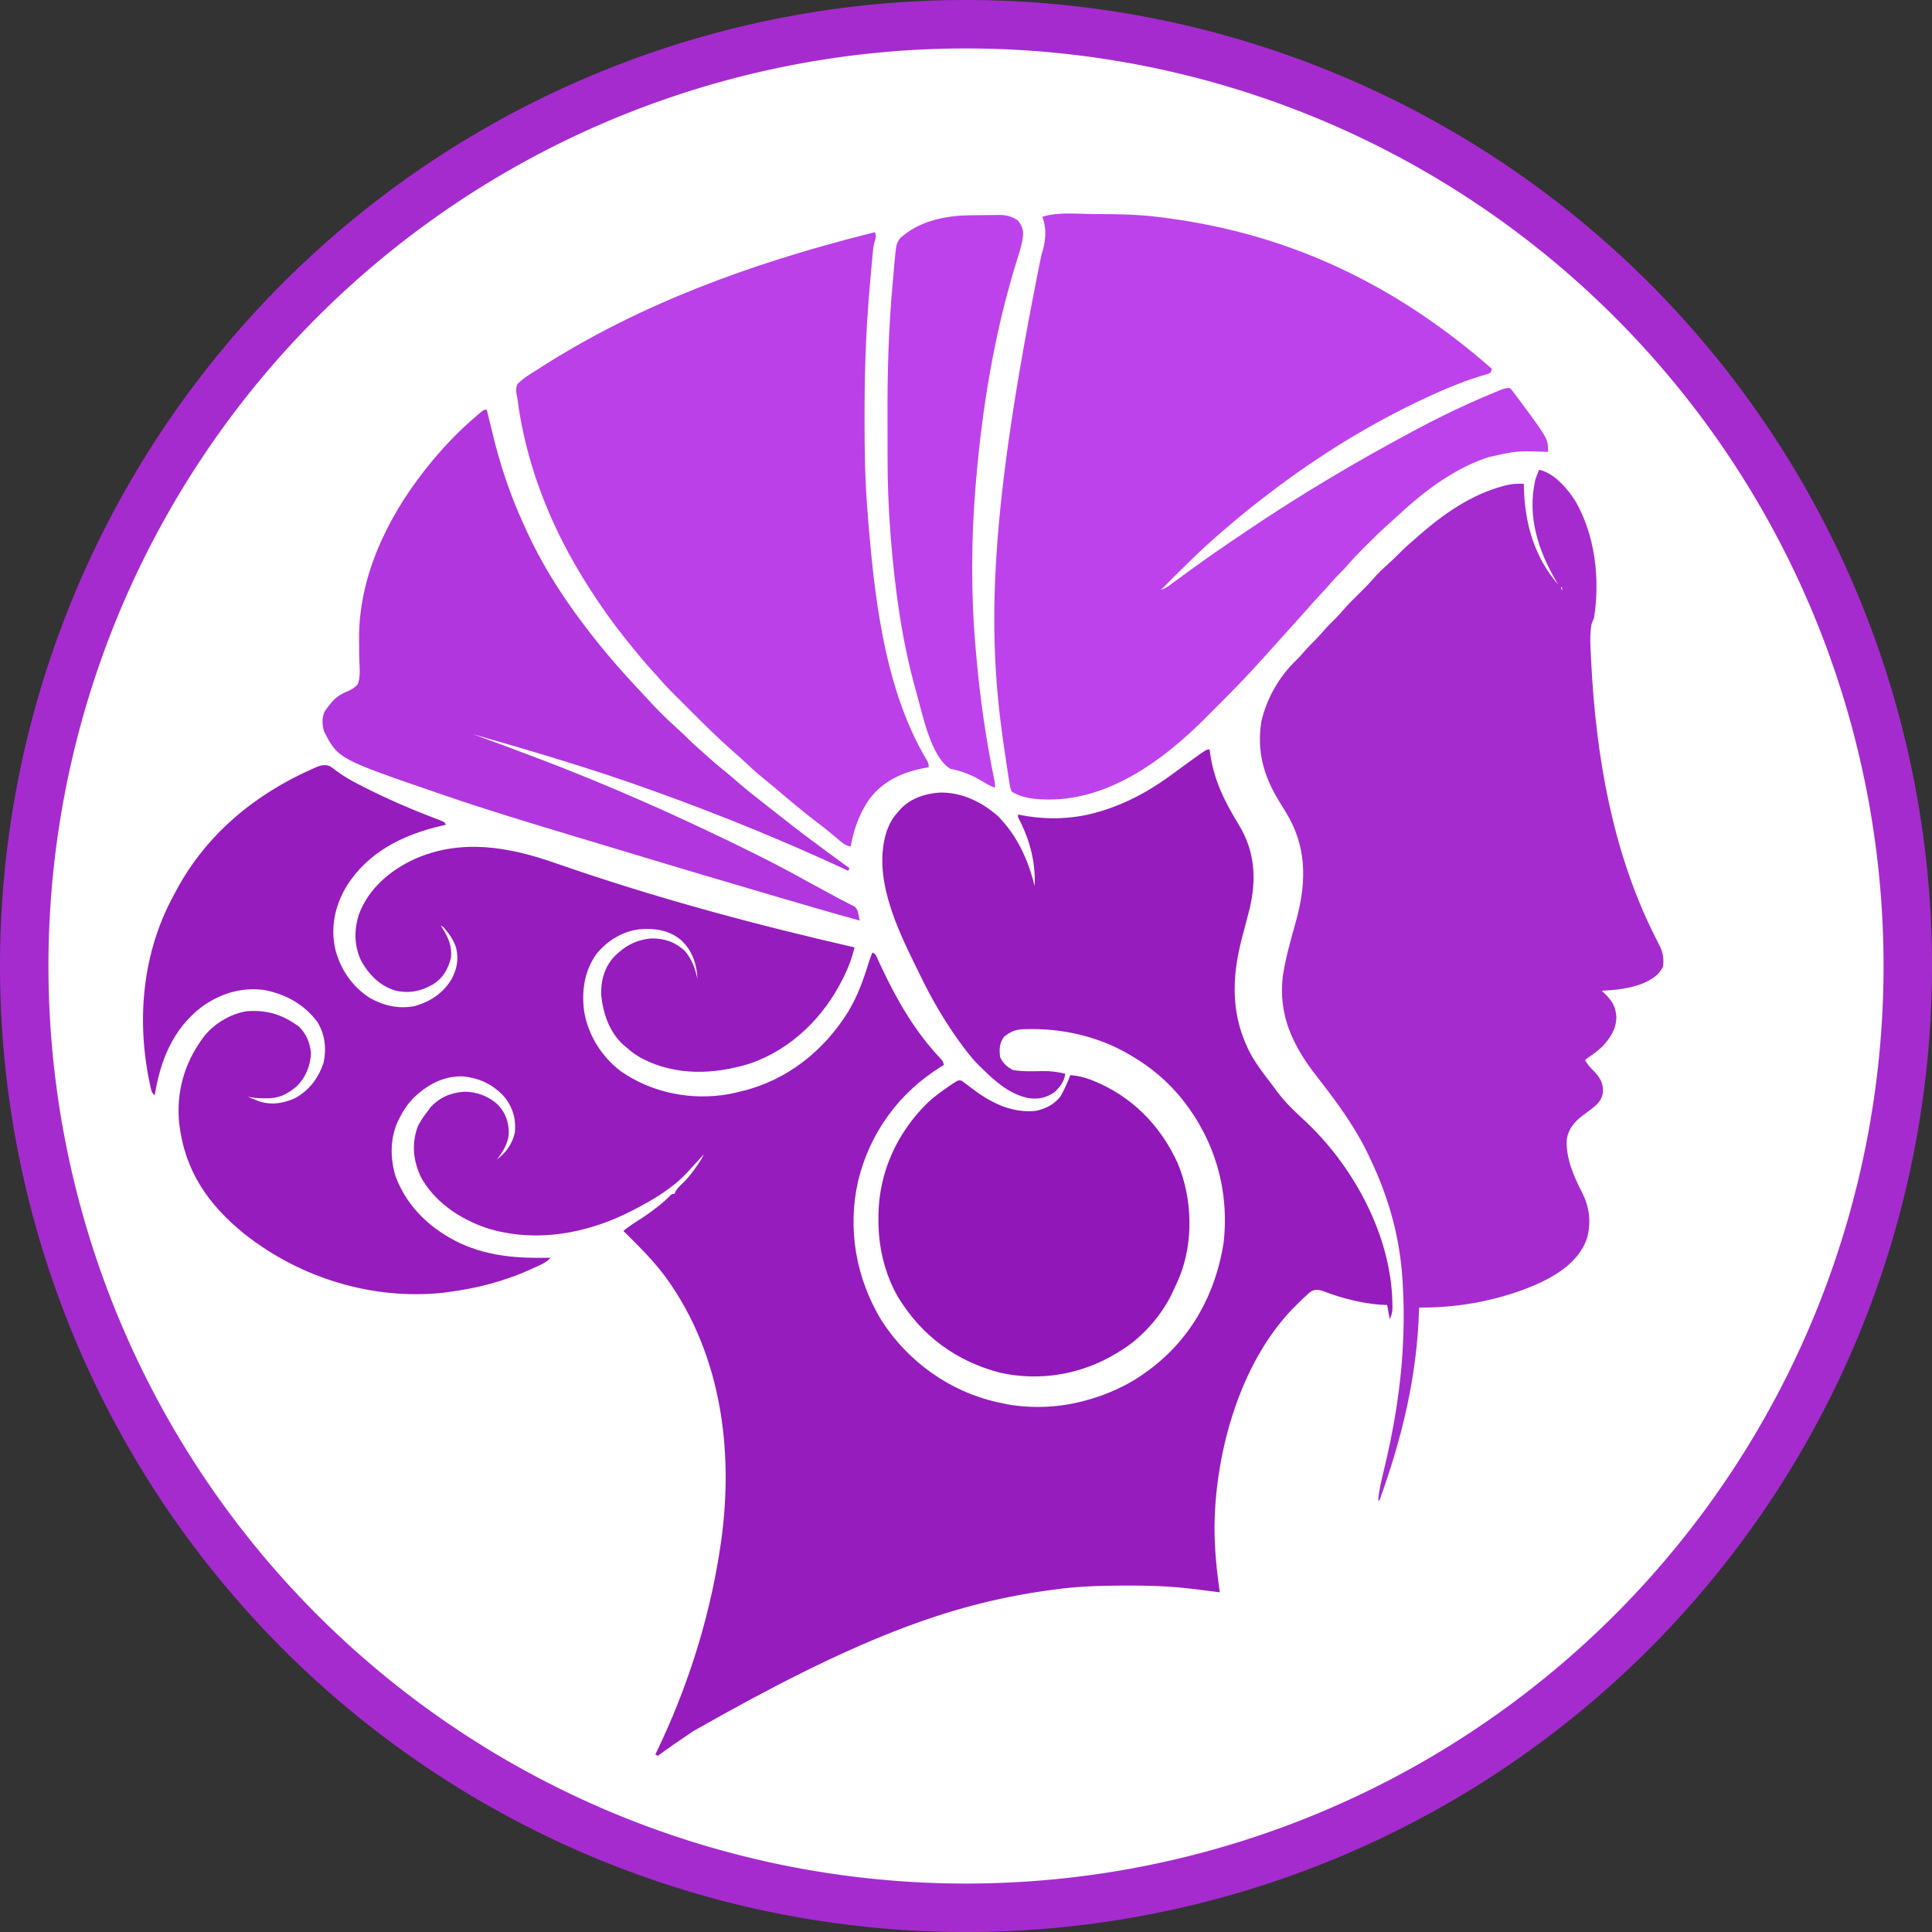
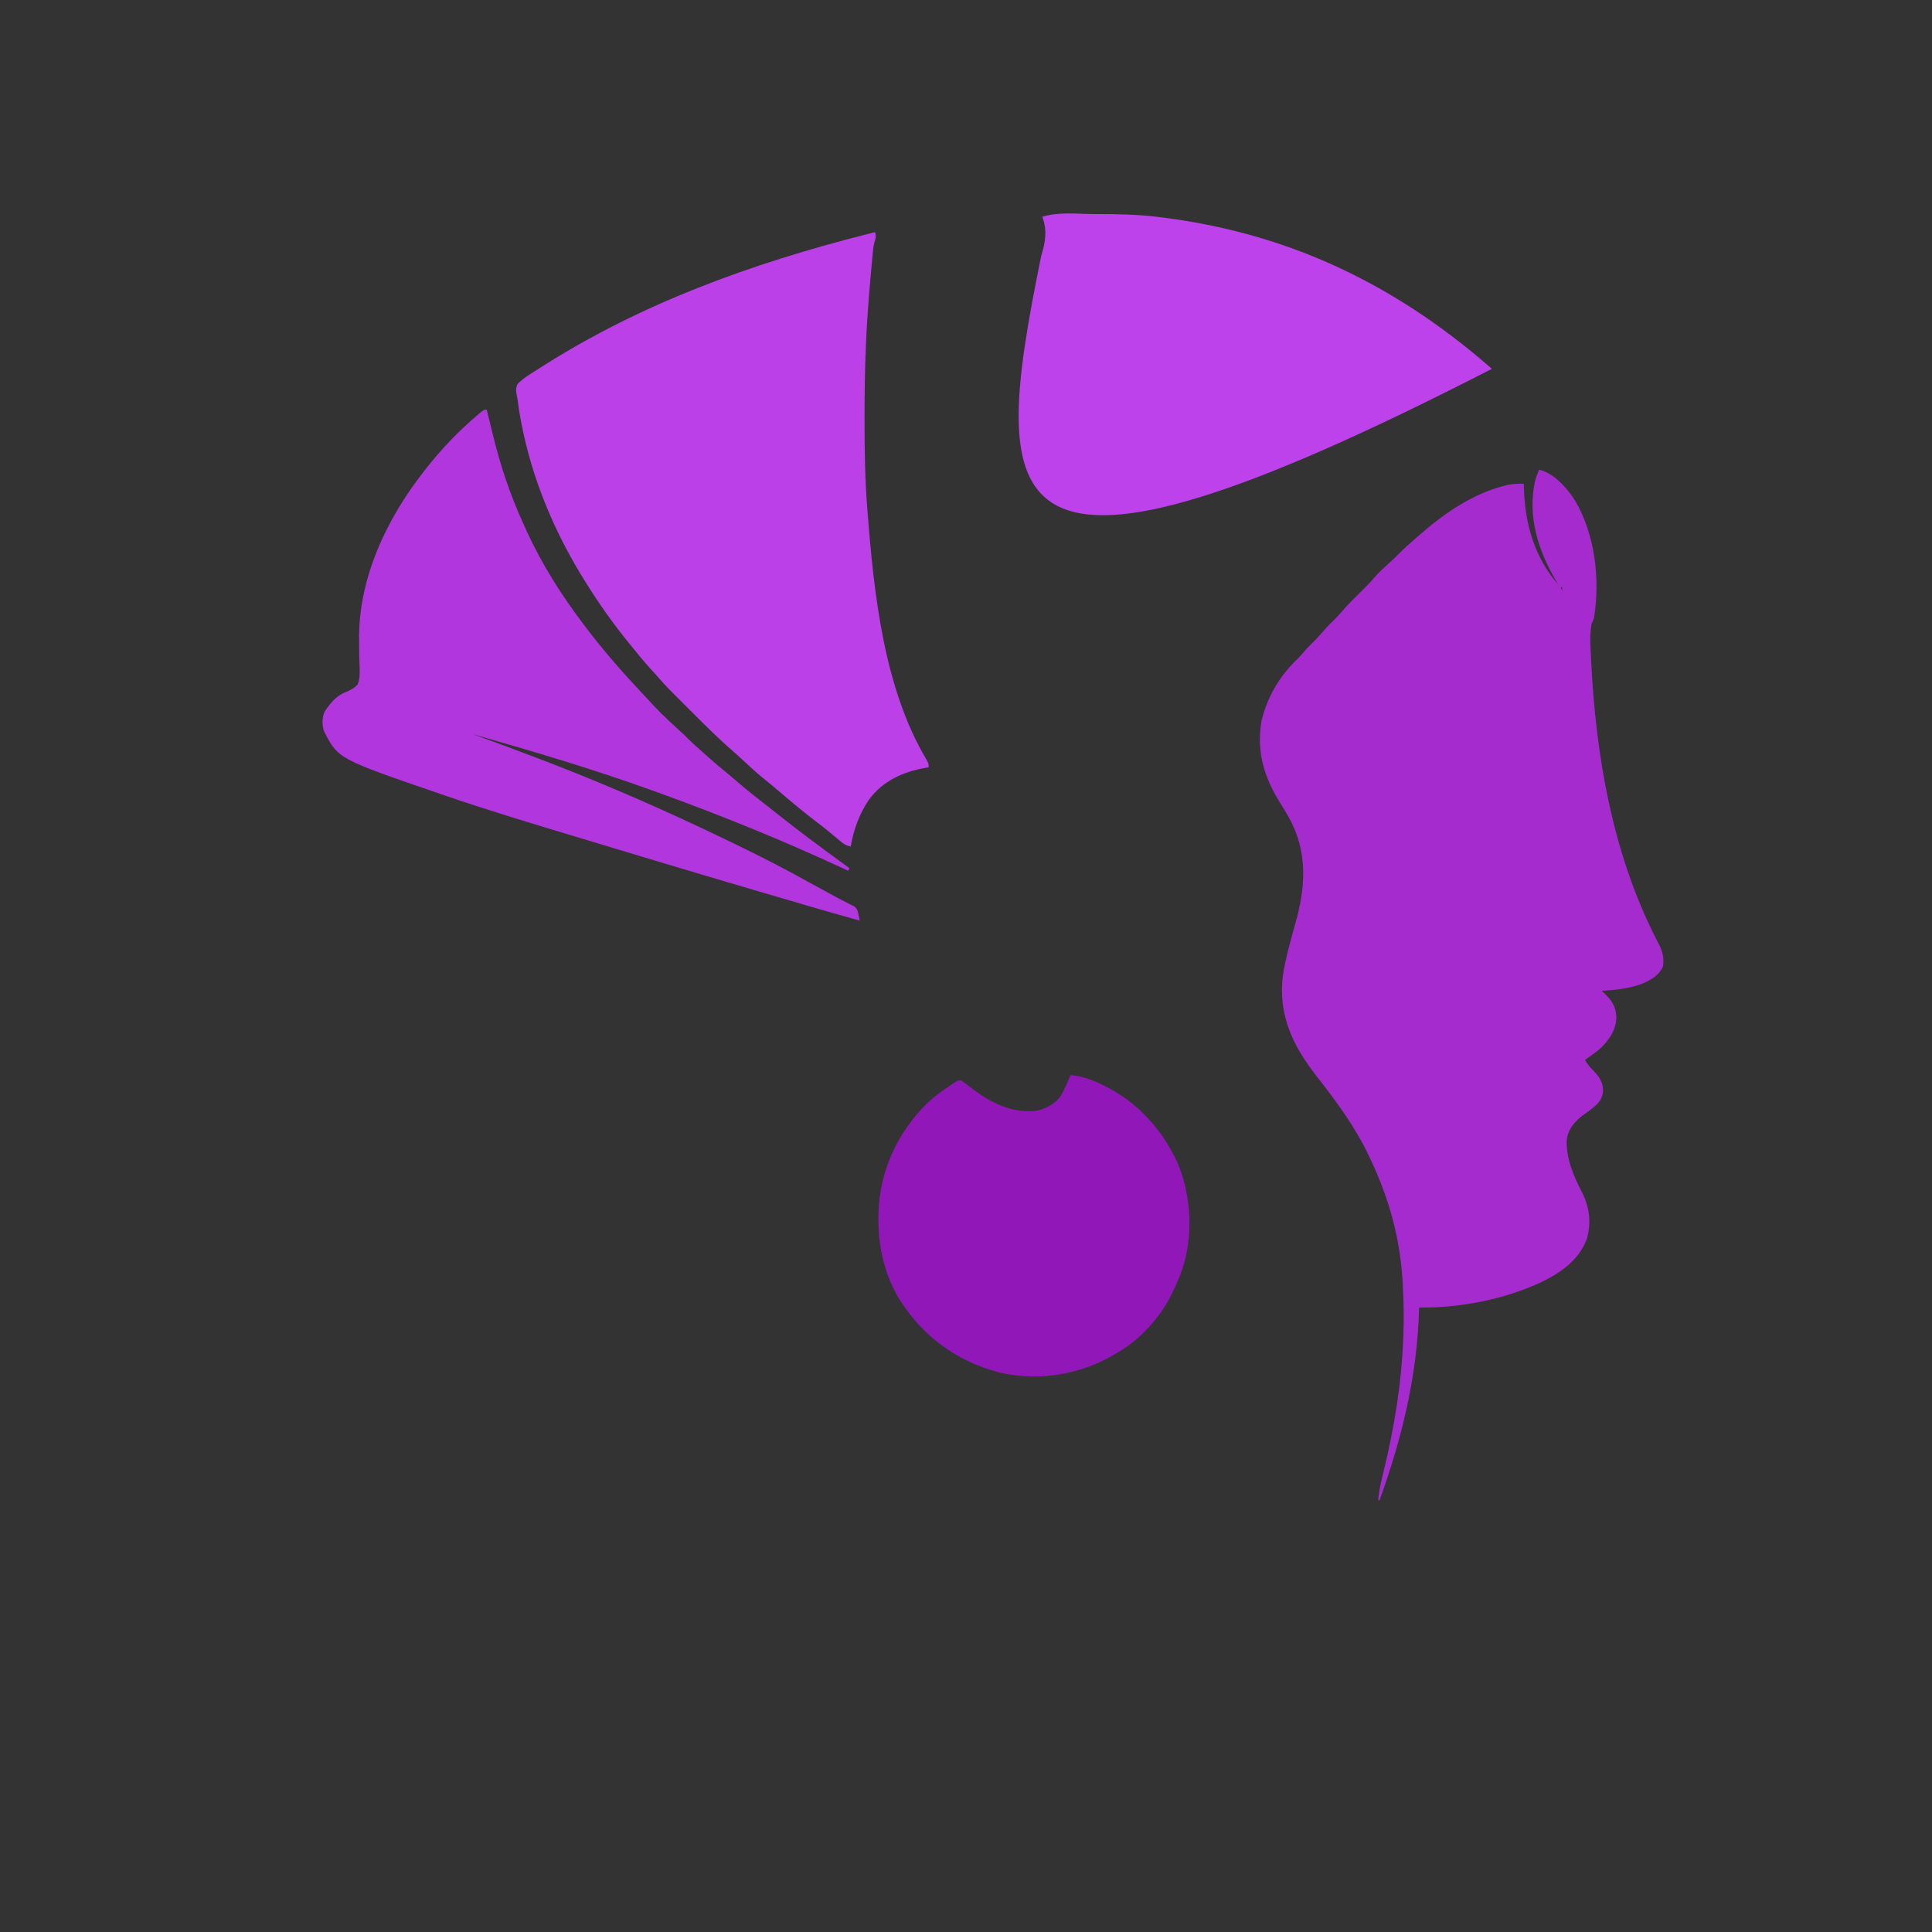
<svg xmlns="http://www.w3.org/2000/svg" xmlns:ns1="http://sodipodi.sourceforge.net/DTD/sodipodi-0.dtd" xmlns:ns2="http://www.inkscape.org/namespaces/inkscape" version="1.1" width="1512.726" height="1512.727" id="svg8" ns1:docname="Maia_color_whitebg.svg" ns2:version="1.4 (e7c3feb100, 2024-10-09)">
  <rect width="100%" height="100%" fill="#333333" stroke="none" />
  <defs id="defs8" />
  <ns1:namedview id="namedview8" pagecolor="#505050" bordercolor="#eeeeee" borderopacity="1" ns2:showpageshadow="0" ns2:pageopacity="0" ns2:pagecheckerboard="0" ns2:deskcolor="#505050" ns2:zoom="0.2724296" ns2:cx="1853.6899" ns2:cy="1226.0048" ns2:window-width="1920" ns2:window-height="1043" ns2:window-x="0" ns2:window-y="0" ns2:window-maximized="1" ns2:current-layer="svg8" />
-   <path id="path9" style="fill:#ffffff;stroke:#a52bcf;stroke-width:37.931;stroke-linecap:round" d="M 1493.761,756.363 A 737.398,737.398 0 0 1 756.363,1493.761 737.398,737.398 0 0 1 18.965,756.363 737.398,737.398 0 0 1 756.363,18.965 737.398,737.398 0 0 1 1493.761,756.363 Z" />
  <g id="g9" transform="translate(-9.89,-6.219)">
-     <path d="M 0,0 C 0.22,1.671 0.22,1.671 0.445,3.375 3.396,24.091 11.884,41.116 22.75,58.812 c 12.646,20.63 14.083,42.27 8.66,65.605 -1.234,4.987 -2.558,9.949 -3.874,14.915 -0.534,2.014 -1.066,4.028 -1.599,6.042 -0.265,0.999 -0.265,0.999 -0.536,2.018 -8.573,32.469 -8.921,63.213 7.883,93.142 4.425,7.502 9.722,14.398 15.04,21.281 1.503,1.959 2.968,3.938 4.421,5.934 6.229,8.424 13.472,15.355 21.168,22.438 37.378,34.54 66.263,86.684 68.996,137.941 0.044,1.421 0.044,1.421 0.09,2.871 0.04,1.02 0.08,2.039 0.121,3.09 0.11,4.922 0.142,7.383 -2.121,11.91 -0.66,-3.63 -1.32,-7.26 -2,-11 -1.671,-0.062 -3.341,-0.124 -5.062,-0.188 -14.743,-1.156 -29.453,-4.801 -43.266,-10.02 C 86.728,423.346 83.984,422.412 80,424 c -2.51,1.809 -2.51,1.809 -4.875,4.125 -0.802,0.745 -1.604,1.49 -2.43,2.258 C 71.806,431.246 70.916,432.11 70,433 c -0.549,0.527 -1.097,1.053 -1.662,1.596 C 24.754,477.122 4.673,548.331 3.836,607.394 3.7,625.084 5.44,642.514 8,660 7.388,659.92 6.776,659.839 6.146,659.756 3.223,659.375 0.299,659 -2.625,658.625 -3.585,658.499 -4.546,658.372 -5.535,658.242 -9.021,657.798 -12.508,657.392 -16,657 c -0.766,-0.086 -1.531,-0.173 -2.32,-0.262 -15.384,-1.693 -30.648,-2.101 -46.118,-2.05 -1.186,0.002 -2.372,0.004 -3.594,0.007 C -86.545,654.748 -104.652,655.368 -123,658 c -1.417,0.196 -2.833,0.391 -4.25,0.586 -77.708,10.835 -151.306,38.57 -276.625,109.852 -1.158,0.772 -1.158,0.772 -2.34,1.559 -8.728,5.827 -17.366,11.734 -25.785,18.003 -0.66,-0.33 -1.32,-0.66 -2,-1 0.295,-0.61 0.591,-1.219 0.895,-1.847 C -409.543,736.185 -392.547,683.701 -384,630 c 0.152,-0.934 0.303,-1.868 0.459,-2.83 11.672,-73.729 2.46,-152.052 -42.147,-213.67 -6.493,-8.78 -13.638,-16.747 -21.312,-24.5 -0.587,-0.596 -1.174,-1.191 -1.779,-1.805 -3.382,-3.424 -6.789,-6.821 -10.221,-10.195 3.642,-3.032 7.41,-5.571 11.438,-8.062 5.251,-3.311 10.245,-6.85 15.125,-10.688 0.571,-0.447 1.142,-0.895 1.73,-1.356 2.672,-2.133 5.08,-4.274 7.485,-6.722 C -421,348 -421,348 -419,348 c 0.371,-0.87 0.371,-0.87 0.75,-1.758 1.438,-2.58 3.075,-4.121 5.25,-6.117 3.967,-3.864 7.246,-7.935 10.438,-12.438 0.425,-0.599 0.849,-1.197 1.287,-1.814 1.993,-2.863 3.837,-5.69 5.275,-8.874 -1.034,1.143 -1.034,1.143 -2.09,2.309 -2.478,2.73 -4.977,5.441 -7.483,8.145 -1.187,1.287 -2.36,2.587 -3.528,3.891 C -420.457,343.469 -435.321,352.456 -450,360 c -0.647,0.338 -1.294,0.677 -1.96,1.025 -35.069,18.155 -76.073,25.756 -114.325,13.654 C -587.286,367.578 -607.467,353.916 -618,334 c -5.514,-12.736 -6.832,-24.551 -2.34,-37.883 2.111,-4.911 5.034,-8.948 8.34,-13.117 0.598,-0.887 1.196,-1.774 1.812,-2.688 7.43,-7.855 15.687,-11.496 26.324,-12.273 9.95,-0.136 19.448,3.465 26.738,10.273 6.073,6.546 8.499,13.892 8.406,22.707 -0.733,7.77 -4.567,13.957 -9.281,19.98 7.17,-5.269 12.065,-12.207 14,-21 1.052,-10.051 -1.226,-18.57 -7.188,-26.75 -8.869,-10.548 -20.136,-16.012 -33.812,-17.25 -15.039,-0.359 -27.543,6.613 -38.188,16.75 -4.518,4.672 -7.868,9.472 -10.812,15.25 -0.389,0.763 -0.779,1.526 -1.18,2.312 -6.583,13.839 -6.617,29.469 -2.199,44 9.03,24.149 27.723,41.485 50.754,52.438 22.973,10.458 45.623,11.775 70.625,11.25 -2.117,2.31 -4.063,3.706 -6.887,5.051 -0.765,0.366 -1.529,0.731 -2.317,1.108 -0.82,0.381 -1.639,0.761 -2.484,1.154 -0.855,0.398 -1.71,0.796 -2.591,1.206 -21.266,9.774 -43.501,15.549 -66.721,18.481 -0.989,0.131 -1.977,0.263 -2.996,0.398 -55.482,5.959 -112.207,-11.579 -155.726,-46.011 -28.438,-23.05 -46.544,-49.153 -51.034,-86.053 C -809.271,269.199 -803.142,246.549 -789,227 c 0.553,-0.77 1.106,-1.539 1.676,-2.332 C -779.367,214.657 -766.612,207.022 -754,205 c 14.346,-1.032 26.074,1.811 38,10 0.928,0.619 1.856,1.238 2.812,1.875 5.933,5.763 8.716,12.569 9.562,20.75 -0.33,10.006 -4.223,19.413 -11.375,26.375 -7.618,6.29 -14.001,9.366 -24,9.188 -0.686,-6.4e-4 -1.372,-10e-4 -2.078,-0.002 -4.07,-0.035 -7.929,-0.406 -11.922,-1.186 1.582,0.649 3.166,1.294 4.75,1.938 0.882,0.36 1.763,0.719 2.672,1.09 10.084,3.804 19.889,2.351 29.578,-2.027 11.246,-6.201 18.178,-15.676 22.25,-27.688 2.368,-11.002 1.152,-22.169 -4.793,-31.816 -10.196,-13.79 -24.766,-21.854 -41.473,-25.078 -17.764,-2.488 -34.653,2.665 -49.037,13.114 C -811.589,218.54 -821.704,243.81 -826,271 c -2.313,-2.313 -2.52,-3.45 -3.219,-6.594 -0.209,-0.938 -0.418,-1.876 -0.634,-2.842 C -840.378,211.732 -835.727,159.141 -811,114 c 0.718,-1.348 1.435,-2.695 2.152,-4.043 C -785.158,66.079 -747.15,34.91 -702,15 c 0.752,-0.334 1.505,-0.668 2.28,-1.012 4.075,-1.686 6.512,-2.286 10.72,-0.988 2.466,1.615 2.466,1.615 5.051,3.648 5.762,4.324 11.728,7.71 18.137,10.977 1.726,0.887 1.726,0.887 3.487,1.792 18.703,9.513 38.136,17.853 57.755,25.276 5.467,2.1 5.467,2.1 6.571,4.307 -1.27,0.291 -2.539,0.583 -3.848,0.883 -29.967,7.06 -57.019,20.416 -73.852,47.137 -9.172,15.327 -12.9,32.417 -8.738,49.98 4.064,15.537 13.217,28.681 26.742,37.5 11.397,6.343 22.641,8.891 35.504,6.426 12.26,-3.556 21.99,-10.076 28.645,-21.016 4.286,-8.064 5.712,-15.717 3.547,-24.66 -1.984,-6.239 -5.778,-11.311 -10,-16.25 -0.66,-0.33 -1.32,-0.66 -2,-1 0.41,0.629 0.82,1.258 1.242,1.906 4.711,7.484 7.681,14.019 6.758,23.094 -2.317,9.241 -6.053,15.835 -14.145,21.012 -9.511,5.376 -18.256,7.176 -29.043,4.926 -12.315,-3.592 -21.11,-12.553 -27.25,-23.625 -5.465,-11.859 -5.535,-24.072 -1.59,-36.336 7.574,-19.974 24.051,-34.023 42.948,-42.887 36.998,-16.552 74.231,-9.879 111.035,2.989 C -435.471,115.793 -357.034,136.965 -278,155 c -1.815,7.489 -4.198,14.321 -7.562,21.25 -0.437,0.906 -0.874,1.812 -1.324,2.746 C -301.973,209.557 -327.404,234.814 -360,246 c -28.067,8.63 -57.693,9.752 -84.277,-3.922 -4.686,-2.541 -8.794,-5.475 -12.723,-9.078 -0.597,-0.495 -1.194,-0.99 -1.809,-1.5 -11.124,-9.91 -15.999,-24.545 -17.566,-38.945 -0.425,-11.019 2.262,-21.205 9.531,-29.629 8.32,-8.69 17.662,-13.972 29.844,-14.926 10.232,-0.113 18.607,2.821 26.145,9.816 5.348,6.294 8.311,14.154 9.855,22.184 -0.519,-11.957 -3.965,-22.336 -12.777,-30.684 -9.571,-7.848 -20.173,-9.404 -32.164,-8.54 -13.471,1.46 -25.526,8.857 -34.059,19.223 -9.664,13.574 -11.8,28.919 -9.716,45.223 3.276,18.795 13.543,35.214 28.716,46.777 24.614,17.09 55.481,23.13 85,17.812 2.685,-0.537 5.342,-1.155 8,-1.812 0.679,-0.161 1.358,-0.322 2.058,-0.488 35.393,-8.604 64.468,-31.989 83.306,-62.738 7.19,-12.124 11.743,-24.855 15.834,-38.305 0.826,-2.541 1.784,-4.999 2.803,-7.469 2.685,1.343 2.972,2.71 4.215,5.426 0.433,0.932 0.866,1.864 1.313,2.824 0.698,1.516 0.698,1.516 1.41,3.062 12.136,25.819 26.588,51.011 46.418,71.77 C -209,244 -209,244 -208,247 c -0.678,0.412 -1.356,0.825 -2.055,1.25 -33.126,20.554 -55.955,51.764 -65.156,89.613 -8.572,37.625 -1.665,76.19 18.211,109.137 20.817,32.404 53.553,55.904 91.25,64.223 1.238,0.257 2.475,0.513 3.75,0.777 1.547,0.338 1.547,0.338 3.125,0.684 18.341,3.324 38.775,2.775 56.875,-1.684 0.777,-0.188 1.554,-0.376 2.354,-0.57 C -81.485,505.875 -64.049,498.216 -49,487 c 0.758,-0.549 1.516,-1.098 2.297,-1.664 C -14.251,461.055 4.9,425.769 11,386 15.5,345.008 4.128,306.089 -21.487,273.865 -32.706,260.035 -45.673,248.993 -61,240 c -0.958,-0.568 -0.958,-0.568 -1.936,-1.148 -24.457,-14.308 -53.052,-20.738 -81.314,-19.789 -1.142,0.02 -1.142,0.02 -2.308,0.04 -5.789,0.315 -9.935,2.256 -14.442,5.897 -3.612,4.854 -3.848,10.153 -3,16 2.341,4.861 5.227,7.522 10,10 7.668,1.352 15.31,1.033 23.068,0.873 6.325,-0.068 11.812,0.5 17.932,2.127 -0.857,6.01 -3.785,9.754 -8,14 -6.551,4.816 -13.013,6.15 -21,5 -14.72,-3.147 -25.53,-12.783 -36,-23 -0.558,-0.534 -1.115,-1.067 -1.69,-1.617 -4.294,-4.177 -8.023,-8.6 -11.623,-13.383 -0.562,-0.743 -1.124,-1.487 -1.703,-2.253 -13.277,-17.717 -24.438,-36.783 -34.015,-56.738 -1.007,-2.087 -2.038,-4.161 -3.071,-6.235 -15.18,-30.834 -34.068,-70.773 -22.711,-105.836 2.15,-5.822 4.586,-10.409 8.812,-14.938 0.523,-0.612 1.047,-1.225 1.586,-1.855 7.858,-8.651 18.958,-12.35 30.367,-13.309 17.277,-0.704 33.64,7.142 46.309,18.422 C -150.738,67.279 -141.993,86.562 -137,107 c 0.828,-19.62 -3.986,-36.666 -13,-54 0,-0.66 0,-1.32 0,-2 1.727,0.325 1.727,0.325 3.488,0.656 23.777,4.253 45.787,2.566 68.512,-5.656 0.663,-0.237 1.326,-0.473 2.009,-0.717 17.373,-6.33 33.369,-15.832 48.129,-26.896 3.756,-2.797 7.565,-5.521 11.362,-8.261 1.132,-0.822 1.132,-0.822 2.286,-1.66 C -2.536,0 -2.536,0 0,0 Z m -394,312 c 1,2 1,2 1,2 z" fill="#961cbe" transform="translate(957,593)" id="path1" />
    <path d="M 0,0 C 11.832,2.73 22.003,14.503 28.25,24.312 43.851,51.097 47.806,85.616 43,116 c -0.653,1.672 -1.319,3.339 -2,5 -0.99,5.841 -1.095,11.577 -0.801,17.477 0.052,1.187 0.052,1.187 0.105,2.397 0.118,2.584 0.249,5.168 0.383,7.751 0.045,0.896 0.09,1.792 0.137,2.715 3.719,72.617 16.451,146.969 49.09,212.585 0.466,0.942 0.932,1.884 1.412,2.855 0.873,1.743 1.764,3.477 2.678,5.199 C 96.889,377.688 97.86,382.609 97,389 94.028,395.719 87.83,399.292 81.32,402.195 70.694,406.259 60.309,407.381 49,408 c 0.543,0.496 1.085,0.993 1.645,1.504 6.228,5.914 9.407,10.533 9.855,19.309 -0.284,9.476 -4.849,16.217 -11.164,23.004 C 45.222,455.662 40.661,458.856 36,462 c 1.753,3.795 4.002,6.071 7,9 4.773,5.217 7.316,9.278 7,16.438 -1,6.581 -4.728,9.822 -9.855,13.75 -2.097,1.542 -4.196,3.081 -6.297,4.617 -6.259,4.825 -10.925,10.37 -12.199,18.414 -0.853,14.554 5.348,28.856 11.873,41.488 5.865,11.475 7.347,23.253 4.042,35.856 C 31.781,618.358 17.336,628.487 2,636 c -29.149,13.606 -63.838,20.438 -96,20 -0.015,0.591 -0.029,1.182 -0.044,1.791 C -95.445,709.397 -107.445,758.66 -125,807 c -0.33,0 -0.66,0 -1,0 0.587,-7.755 2.358,-15.131 4.209,-22.663 8.339,-34.082 14.018,-68.668 15.354,-103.774 0.043,-1.029 0.086,-2.059 0.131,-3.119 0.515,-13.097 0.285,-26.112 -0.443,-39.193 -0.063,-1.141 -0.063,-1.141 -0.128,-2.306 C -108.842,601.765 -117.372,570.878 -132,540 c -0.326,-0.701 -0.652,-1.402 -0.987,-2.124 -10.714,-22.976 -25.975,-43.529 -41.56,-63.404 -18.431,-23.718 -29.893,-47.722 -26.087,-78.427 2.202,-13.89 6.009,-27.406 9.816,-40.923 8.078,-28.7 9.75,-55.803 -5.026,-82.686 -2.3,-4.066 -4.743,-8.036 -7.219,-11.998 -12.524,-20.152 -18.258,-39.919 -14.348,-63.645 4.259,-18.115 13.919,-34.844 27.254,-47.676 2.021,-1.984 3.878,-4.029 5.719,-6.18 2.996,-3.494 6.195,-6.714 9.473,-9.941 1.887,-1.917 3.652,-3.892 5.402,-5.934 3.203,-3.729 6.629,-7.172 10.156,-10.594 1.973,-2.024 3.815,-4.079 5.656,-6.219 4.543,-5.236 9.49,-10.04 14.434,-14.895 3.456,-3.419 6.809,-6.86 9.98,-10.547 2.888,-3.355 5.904,-6.302 9.211,-9.246 3.726,-3.348 7.359,-6.741 10.875,-10.312 3.922,-3.964 8.005,-7.637 12.25,-11.25 0.91,-0.799 1.82,-1.598 2.758,-2.422 19.433,-16.947 41.266,-32.3 66.492,-38.891 0.975,-0.258 0.975,-0.258 1.969,-0.521 C -21.058,11.018 -16.819,10.855 -12,11 c 0.039,1.709 0.039,1.709 0.078,3.453 C -11.02,42.683 -3.758,68.348 15,90 14.504,89.175 14.007,88.35 13.496,87.5 -0.78,63.405 -9.497,36.152 -3,8 -2.149,5.215 -1.175,2.67 0,0 Z m 17,92 c 0.33,0.99 0.66,1.98 1,3 0,-0.99 0,-1.98 0,-3 -0.33,0 -0.66,0 -1,0 z" fill="#a52bcf" transform="translate(1215,374)" id="path3" />
-     <path d="M 0,0 C 1.021,9.3658e-4 2.043,0.002 3.095,0.003 18.714,0.034 34.164,0.3 49.688,2.188 50.329,2.265 50.971,2.343 51.632,2.423 141.764,13.45 228.086,47.872 311.688,121.188 c -0.33,0.99 -0.66,1.98 -1,3 -1.952,0.916 -1.952,0.916 -4.539,1.691 -0.961,0.299 -1.922,0.599 -2.912,0.907 -1.571,0.477 -1.571,0.477 -3.174,0.964 -12.535,4 -24.439,8.92 -36.375,14.438 -0.996,0.459 -1.992,0.918 -3.019,1.391 -44.045,20.417 -85.482,46.049 -123.981,75.609 -0.677,0.518 -1.354,1.036 -2.051,1.57 -9.313,7.144 -18.487,14.401 -27.371,22.073 -1.633,1.403 -3.278,2.791 -4.926,4.177 -17.491,14.749 -33.557,30.947 -49.652,47.18 2.775,-0.925 4.282,-1.789 6.598,-3.484 0.709,-0.516 1.418,-1.032 2.149,-1.563 0.764,-0.562 1.529,-1.123 2.316,-1.702 0.804,-0.585 1.607,-1.17 2.435,-1.772 3.239,-2.358 6.473,-4.724 9.705,-7.091 13.381,-9.788 27.046,-19.127 40.797,-28.387 0.815,-0.55 1.629,-1.101 2.469,-1.668 42.1,-28.432 85.714,-54.43 130.531,-78.332 1.577,-0.845 1.577,-0.845 3.186,-1.707 13.168,-7.034 26.46,-13.654 40.064,-19.793 0.632,-0.286 1.263,-0.571 1.914,-0.865 6.971,-3.141 13.988,-6.159 21.07,-9.041 0.633,-0.261 1.267,-0.522 1.919,-0.791 2.792,-1.12 4.805,-1.802 7.846,-1.802 1.375,1.307 1.375,1.307 2.785,3.156 0.526,0.685 1.052,1.369 1.593,2.075 0.556,0.749 1.111,1.498 1.684,2.269 0.576,0.768 1.153,1.536 1.747,2.328 22.191,29.962 22.191,29.962 22.191,40.172 -0.825,-0.021 -1.65,-0.042 -2.5,-0.064 -22.086,-0.687 -22.086,-0.687 -43.5,4.063 -1.047,0.339 -2.093,0.678 -3.172,1.027 -27.22,9.513 -50.413,27.936 -71.176,47.448 -2.098,1.936 -4.235,3.827 -6.367,5.724 -5.33,4.788 -10.419,9.787 -15.473,14.863 -0.85,0.846 -1.7,1.693 -2.576,2.564 -4.405,4.412 -8.669,8.88 -12.708,13.631 -1.605,1.83 -3.291,3.539 -5.028,5.242 -2.967,2.921 -5.701,5.98 -8.418,9.133 -2.642,3.004 -5.36,5.935 -8.082,8.867 -3.831,4.131 -7.613,8.291 -11.301,12.551 -3.513,4.03 -7.117,7.981 -10.699,11.949 -1.5,1.666 -3,3.333 -4.5,5 -9,10 -9,10 -11.27,12.52 -1.438,1.599 -2.873,3.2 -4.305,4.805 -11.512,12.874 -23.413,25.329 -35.642,37.522 -2.182,2.176 -4.358,4.358 -6.534,6.541 -1.414,1.413 -2.828,2.826 -4.242,4.238 -0.637,0.639 -1.273,1.277 -1.929,1.935 -32.378,32.212 -74.023,62.639 -121.368,62.693 -9.837,-0.107 -20.735,-0.817 -29.211,-6.253 -1.168,-3.062 -1.168,-3.062 -1.758,-6.859 -0.114,-0.688 -0.228,-1.376 -0.345,-2.085 -0.368,-2.265 -0.695,-4.534 -1.022,-6.806 -0.247,-1.591 -0.496,-3.181 -0.747,-4.771 -0.75,-4.821 -1.442,-9.649 -2.128,-14.479 -0.2,-1.385 -0.401,-2.77 -0.602,-4.155 C -83.606,324.361 -81.969,234.061 -41.14,32.555 -37.844,22.334 -36.37,12.536 -40.312,2.188 -28.19,-1.853 -12.634,-0.015 0,0 Z" fill="#be42eb" transform="translate(866.312,173.812)" id="path4" />
+     <path d="M 0,0 C 1.021,9.3658e-4 2.043,0.002 3.095,0.003 18.714,0.034 34.164,0.3 49.688,2.188 50.329,2.265 50.971,2.343 51.632,2.423 141.764,13.45 228.086,47.872 311.688,121.188 C -83.606,324.361 -81.969,234.061 -41.14,32.555 -37.844,22.334 -36.37,12.536 -40.312,2.188 -28.19,-1.853 -12.634,-0.015 0,0 Z" fill="#be42eb" transform="translate(866.312,173.812)" id="path4" />
    <path d="M 0,0 C 1.129,3.388 0.571,4.698 -0.457,7.997 -1.429,11.581 -1.673,15.24 -2,18.93 -2.081,19.785 -2.161,20.64 -2.244,21.521 -2.504,24.305 -2.753,27.09 -3,29.875 -3.087,30.832 -3.174,31.788 -3.263,32.774 -4.4,45.318 -5.425,57.865 -6.188,70.438 -6.295,72.194 -6.295,72.194 -6.404,73.986 -6.63,77.99 -6.824,81.994 -7,86 -7.042,86.955 -7.085,87.911 -7.128,88.895 -7.946,107.888 -8.204,126.866 -8.188,145.875 c 2.669e-4,0.707 5.338e-4,1.414 8.087e-4,2.142 C -8.176,171.063 -7.839,194.018 -6,217 c 0.066,0.835 0.131,1.67 0.199,2.53 5.041,63.927 12.733,137.365 46.126,193.489 C 42,416 42,416 42,419 c -1.415,0.238 -1.415,0.238 -2.859,0.48 C 21.617,422.665 6.114,429.687 -4.77,444.391 -12.388,455.743 -16.681,467.615 -19,481 c -3.143,-0.595 -4.992,-1.54 -7.434,-3.59 -0.642,-0.532 -1.284,-1.063 -1.945,-1.611 -1.019,-0.86 -1.019,-0.86 -2.059,-1.737 -1.447,-1.199 -2.895,-2.397 -4.344,-3.594 -1.075,-0.889 -1.075,-0.889 -2.172,-1.797 -2.78,-2.271 -5.623,-4.442 -8.484,-6.609 -10.971,-8.375 -21.525,-17.284 -32.031,-26.232 -3.303,-2.809 -6.652,-5.551 -10.031,-8.268 -5.383,-4.377 -10.443,-9.058 -15.512,-13.789 -2.292,-2.137 -4.616,-4.226 -6.988,-6.273 -11.774,-10.223 -22.824,-21.166 -33.832,-32.201 -2.556,-2.562 -5.118,-5.118 -7.68,-7.674 -1.65,-1.651 -3.3,-3.302 -4.949,-4.953 -0.754,-0.752 -1.509,-1.505 -2.286,-2.28 C -163.365,355.753 -167.734,350.963 -172,346 c -1.454,-1.608 -2.912,-3.212 -4.375,-4.812 -4.731,-5.249 -9.195,-10.684 -13.625,-16.188 -0.925,-1.133 -1.851,-2.266 -2.777,-3.398 C -204.858,306.758 -215.861,291.228 -226,275 c -0.375,-0.598 -0.751,-1.196 -1.138,-1.812 C -250.98,235.02 -268.565,193.298 -277,149 c -0.26,-1.367 -0.26,-1.367 -0.526,-2.761 -0.881,-4.761 -1.63,-9.514 -2.21,-14.321 -0.237,-1.728 -0.595,-3.437 -0.967,-5.141 -0.48,-3.162 -0.525,-4.813 0.703,-7.777 4.456,-4.516 9.625,-7.683 15,-11 1.646,-1.052 3.29,-2.105 4.934,-3.16 C -183.871,56.429 -98.21,24.722 -4,1 -2.794,0.698 -2.794,0.698 -1.563,0.391 -1.047,0.262 -0.531,0.133 0,0 Z" fill="#bb40e8" transform="translate(695,188)" id="path5" />
    <path d="M 0,0 C 1.541,6.107 3.058,12.218 4.508,18.348 10.448,43.203 18.327,66.781 29,90 c 0.687,1.525 1.373,3.049 2.059,4.574 C 42.753,120.3 58.01,144.467 75,167 c 0.457,0.609 0.915,1.218 1.386,1.846 12.466,16.548 25.875,32.332 40.028,47.455 1.66,1.779 3.311,3.566 4.961,5.355 14.831,16.054 14.831,16.054 30.902,30.84 1.827,1.595 3.523,3.274 5.223,5.004 2.989,3.036 6.117,5.845 9.344,8.625 2.356,2.049 4.661,4.147 6.969,6.25 4.294,3.875 8.718,7.547 13.215,11.184 3.31,2.719 6.548,5.512 9.785,8.316 6.331,5.465 12.845,10.658 19.455,15.779 2.268,1.761 4.523,3.538 6.778,5.315 2.343,1.846 4.69,3.686 7.037,5.526 1.327,1.041 2.654,2.083 3.979,3.125 10.74,8.438 21.623,16.654 32.653,24.709 2.986,2.181 5.966,4.369 8.947,6.557 2.778,2.039 5.558,4.076 8.339,6.112 -0.33,0.66 -0.66,1.32 -1,2 -0.851,-0.396 -1.702,-0.791 -2.578,-1.199 -47.819,-22.201 -96.503,-42.076 -146.095,-59.962 -1.539,-0.555 -3.077,-1.11 -4.615,-1.667 C 83.414,281.429 36.31,267.546 -11,254 c 1.184,0.432 1.184,0.432 2.392,0.873 16.845,6.151 33.673,12.339 50.421,18.752 0.983,0.376 1.966,0.753 2.979,1.14 C 86.175,290.635 126.892,308.139 167,327 c 0.954,0.448 1.908,0.896 2.891,1.358 27.517,12.968 54.953,26.355 81.51,41.202 3.994,2.214 8.016,4.373 12.038,6.535 3.073,1.657 6.138,3.328 9.202,5.003 3.132,1.71 6.272,3.376 9.469,4.961 1.078,0.558 2.155,1.116 3.266,1.691 0.874,0.428 1.748,0.856 2.648,1.297 2.306,2.279 2.475,3.454 3.1,6.575 0.168,0.818 0.336,1.635 0.508,2.478 0.121,0.627 0.243,1.254 0.368,1.9 -22.001,-6.041 -43.883,-12.486 -65.771,-18.919 -3.082,-0.906 -6.164,-1.811 -9.246,-2.716 -31.259,-9.182 -62.495,-18.436 -93.683,-27.859 -7.077,-2.138 -14.156,-4.27 -21.235,-6.4 -7.574,-2.28 -15.147,-4.562 -22.72,-6.846 -4.645,-1.401 -9.291,-2.801 -13.937,-4.199 -32.994,-9.931 -66.001,-19.933 -98.594,-31.123 -0.827,-0.283 -1.654,-0.566 -2.506,-0.858 -80.571,-27.647 -80.571,-27.647 -91.642,-49.068 -1.646,-4.986 -1.708,-10.3 0.184,-15.215 1.229,-2.117 2.579,-3.922 4.152,-5.797 0.535,-0.656 1.07,-1.312 1.621,-1.988 3.584,-3.97 6.706,-6.198 11.7,-8.185 3.366,-1.466 6.258,-3.019 8.679,-5.827 2.097,-5.437 1.562,-11.515 1.311,-17.239 -0.166,-3.81 -0.177,-7.615 -0.198,-11.428 -0.012,-1.881 -0.033,-3.761 -0.061,-5.642 C -100.657,132.085 -78.406,85.474 -49,48 c 0.746,-0.96 1.493,-1.921 2.262,-2.91 C -34.982,30.334 -21.47,16.102 -7,4 -6.051,3.196 -5.103,2.391 -4.125,1.562 -2,0 -2,0 0,0 Z" fill="#b136dd" transform="translate(391,327)" id="path6" />
    <path d="m 0,0 c 5.474,0.533 10.347,1.523 15.5,3.5 0.684,0.261 1.367,0.523 2.072,0.792 C 47.872,16.333 70.632,39.497 84,69 95.502,96.532 96.558,130.284 85.395,158.09 83.714,162.117 81.892,166.068 80,170 c -0.71,1.483 -0.71,1.483 -1.434,2.996 C 69.944,189.826 55.265,206.261 39,216 c -1.054,0.652 -2.109,1.305 -3.195,1.977 -27.251,16.482 -59.835,22.017 -91.004,15.02 -34.243,-8.974 -61.012,-28.635 -79.655,-59.018 -10.62,-18.331 -15.56,-39.634 -15.459,-60.666 0.006,-1.23 0.011,-2.461 0.017,-3.728 0.447,-33.633 14.534,-64.369 38.454,-87.885 C -106.33,16.614 -100.23,12.161 -94,8 c 0.624,-0.426 1.248,-0.853 1.892,-1.292 4.466,-2.845 4.466,-2.845 7.124,-2.278 C -84.33,4.948 -83.675,5.466 -83,6 c 1.026,0.766 2.052,1.531 3.109,2.32 0.582,0.449 1.163,0.898 1.763,1.361 C -63.024,21.29 -46.58,29.962 -27,28 -19.376,26.362 -12.963,23.103 -8,17 -4.767,11.572 -2.302,5.873 0,0 Z" fill="#9117b9" transform="translate(848,848)" id="path7" />
-     <path d="M 0,0 C 0.815,-0.008 1.629,-0.016 2.468,-0.024 4.182,-0.038 5.896,-0.049 7.609,-0.057 9.35,-0.068 11.09,-0.089 12.831,-0.118 15.367,-0.161 17.901,-0.177 20.438,-0.188 c 0.768,-0.018 1.536,-0.035 2.327,-0.053 5.515,0.022 9.992,1.224 14.521,4.479 3.136,3.926 4.327,7.419 3.84,12.437 -0.788,6.553 -2.839,12.671 -4.84,18.938 C 18.816,91.95 9.14,150.533 4.285,209.238 c -0.061,0.715 -0.121,1.429 -0.184,2.166 -3.543,42.065 -3.768,85.734 0,127.782 0.196,2.196 0.385,4.392 0.574,6.589 2.854,32.721 7.571,65.192 14.246,97.354 0.364,2.108 0.364,2.108 0.364,5.108 -3.468,-1.291 -6.452,-2.818 -9.562,-4.812 C 1.865,438.639 -6.396,435.172 -15.461,433.5 c -15.785,-8.837 -22.448,-44.957 -27.254,-61.262 -11.037,-39.371 -16.544,-80.372 -19.75,-121.062 -0.059,-0.749 -0.118,-1.498 -0.179,-2.269 -1.535,-19.8 -2.231,-39.589 -2.239,-59.446 -0.003,-2.027 -0.007,-4.055 -0.01,-6.082 -0.006,-4.224 -0.008,-8.449 -0.007,-12.673 8e-5,-4.239 -0.007,-8.478 -0.021,-12.718 -0.11,-34.71 0.818,-69.214 3.956,-103.795 0.26,-2.875 0.505,-5.751 0.75,-8.628 0.166,-1.886 0.332,-3.772 0.5,-5.658 0.071,-0.832 0.142,-1.664 0.215,-2.522 1.417,-15.322 1.417,-15.322 4.848,-19.896 0.969,-0.743 1.939,-1.485 2.938,-2.25 0.617,-0.48 1.235,-0.959 1.871,-1.453 C -35.748,3.543 -17.122,0.164 0,0 Z" fill="#be42eb" transform="translate(769.715,174.762)" id="path8" />
  </g>
</svg>